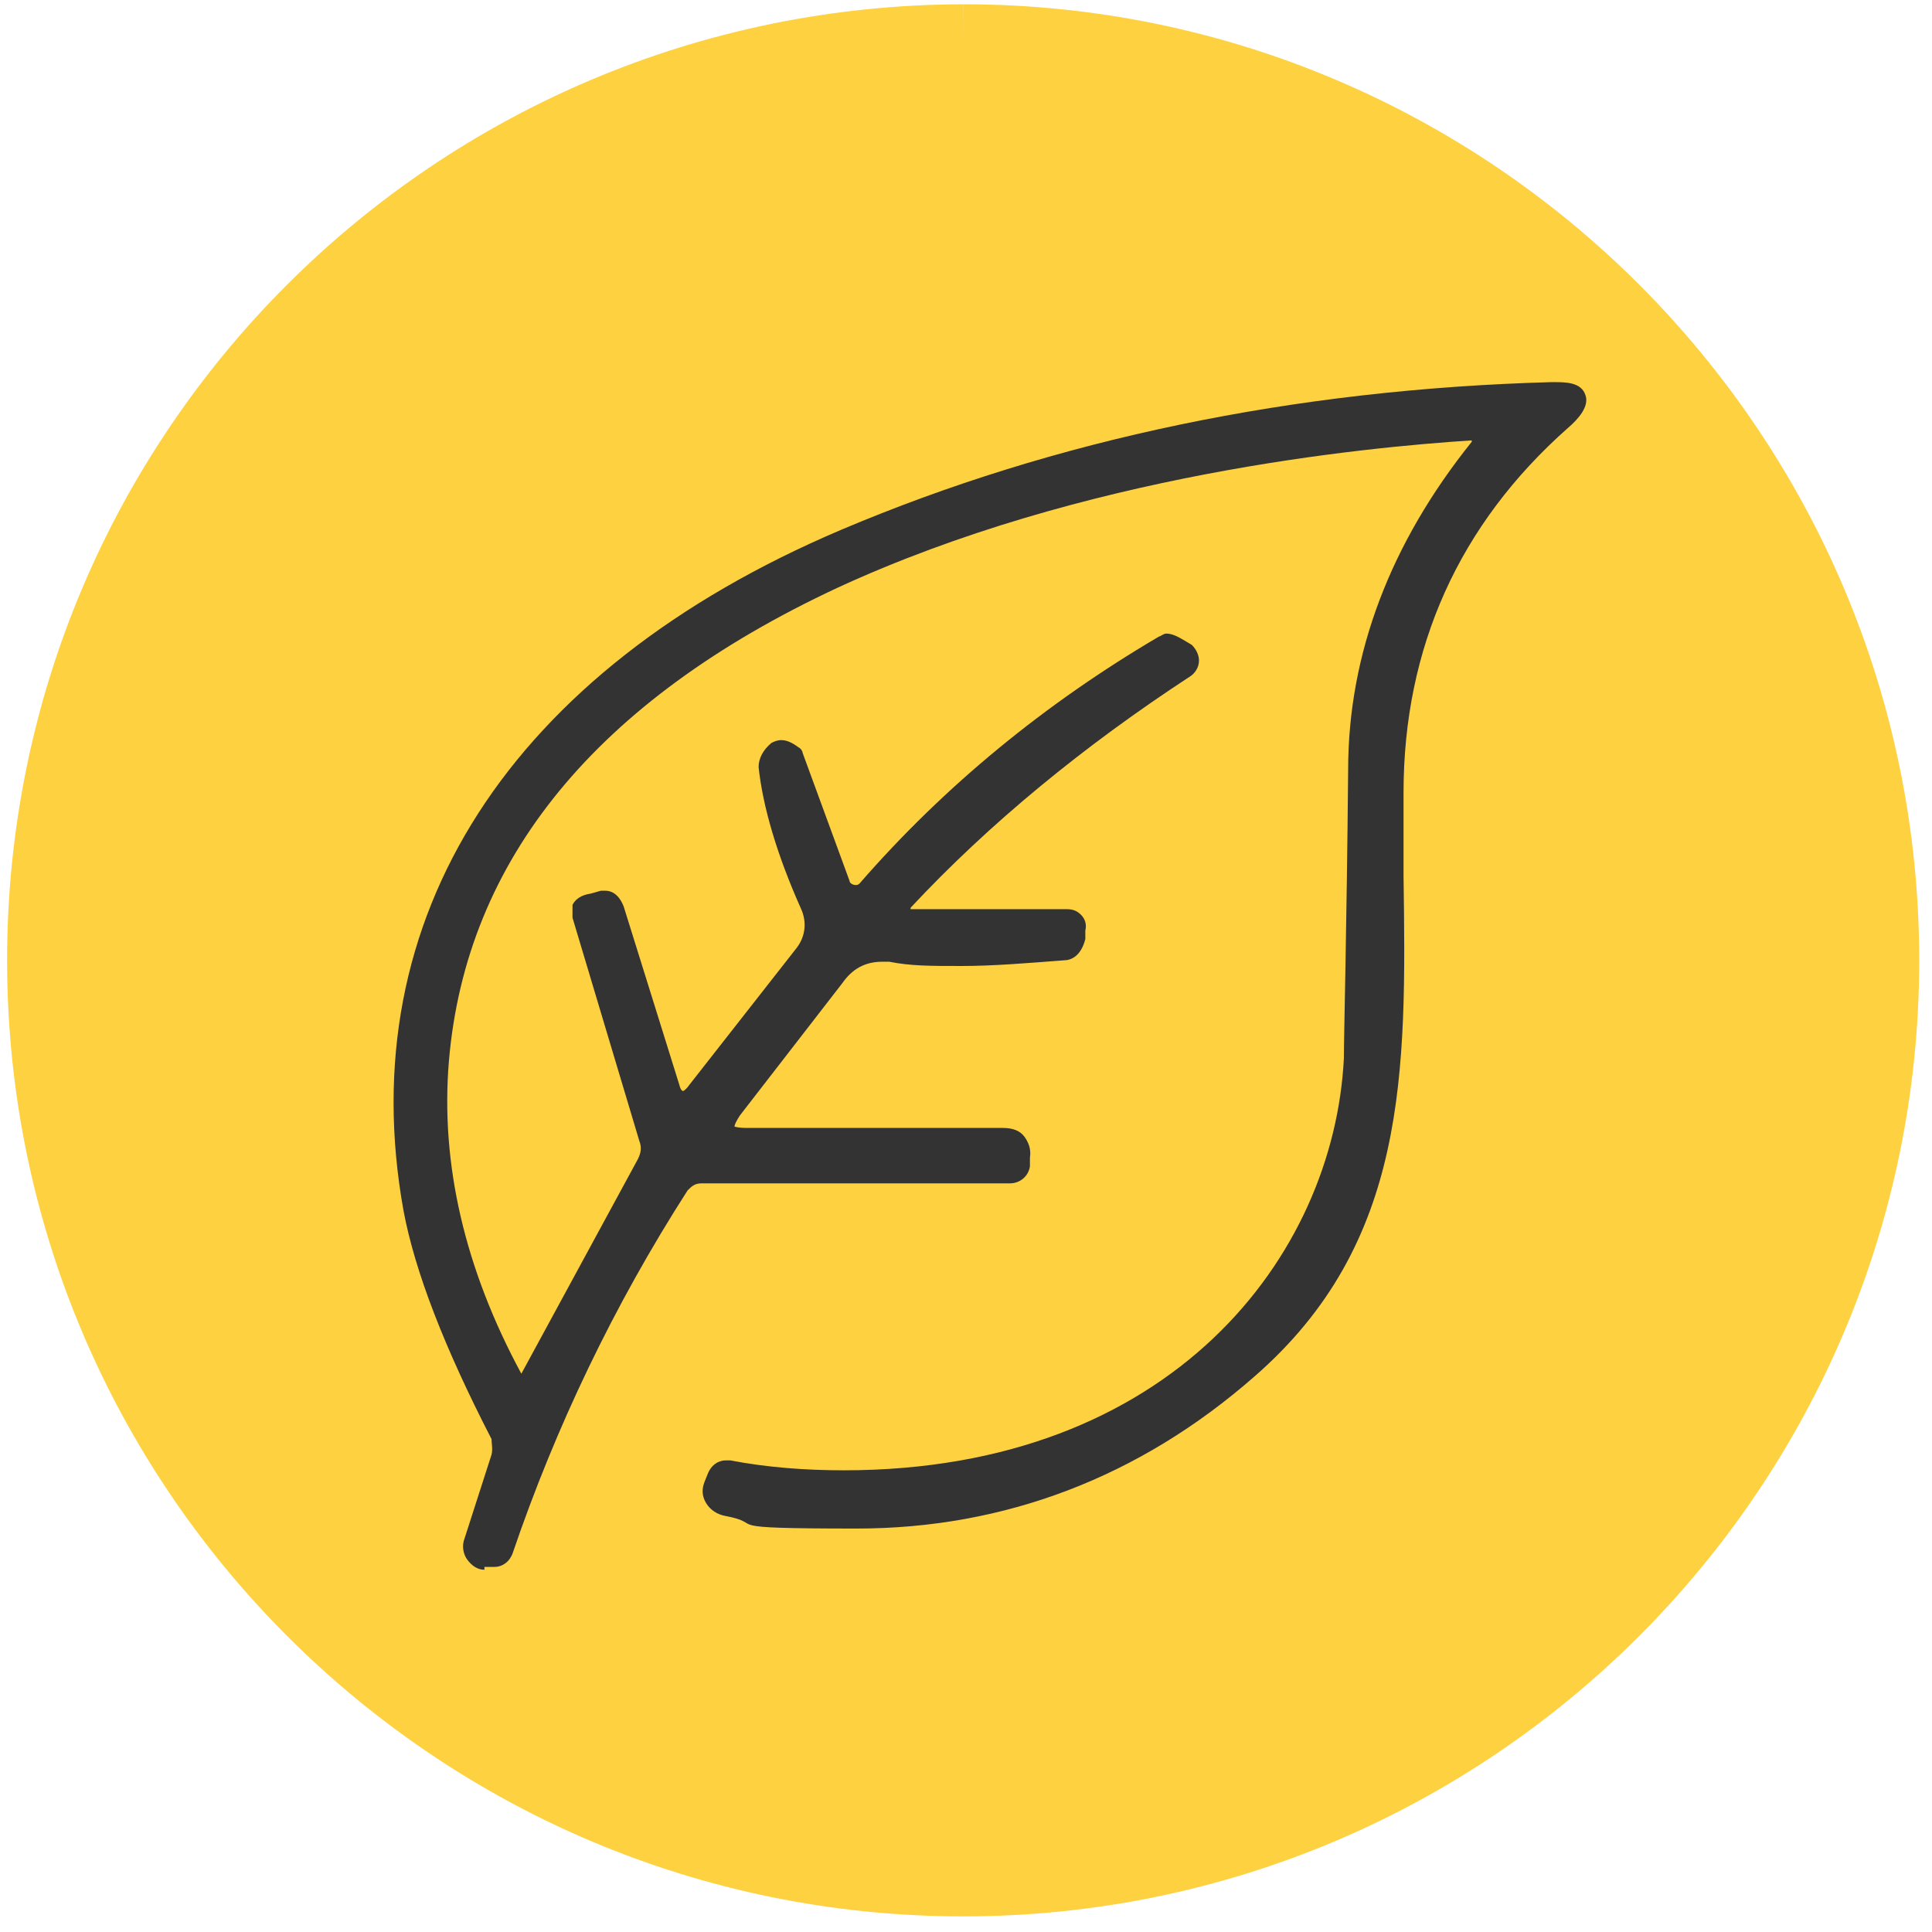
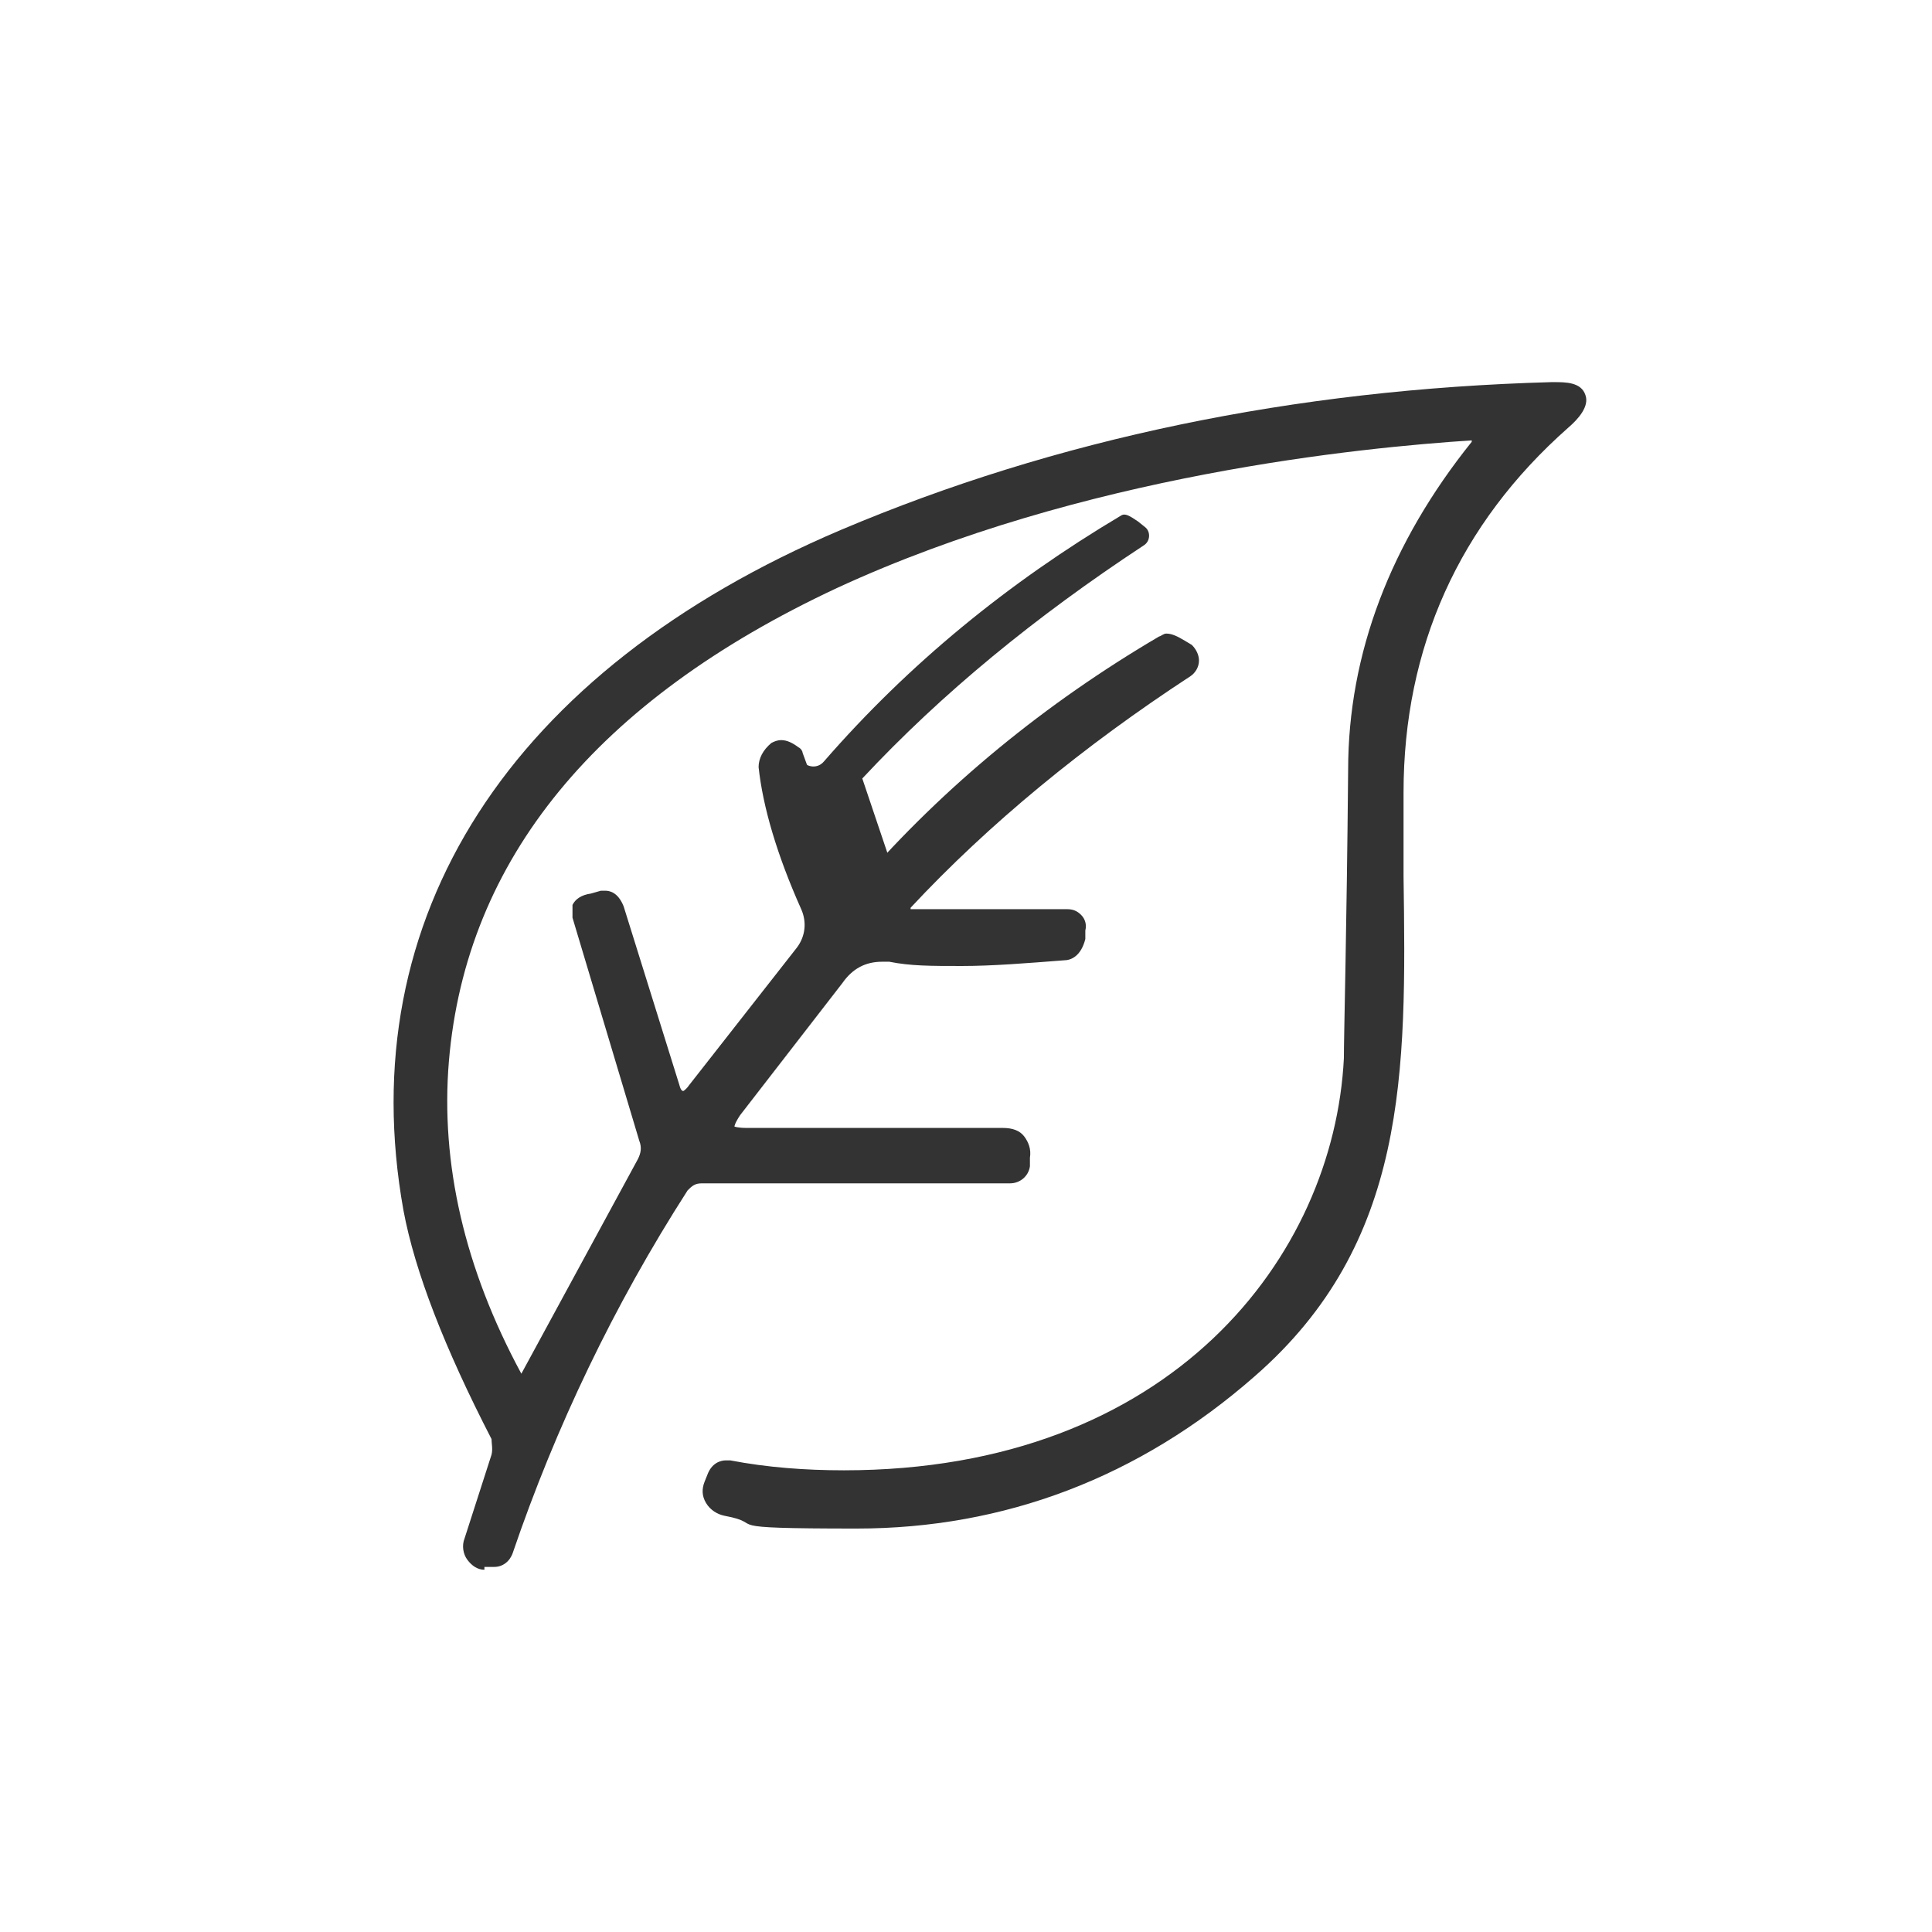
<svg xmlns="http://www.w3.org/2000/svg" version="1.1" viewBox="0 0 136 136">
  <defs>
    <style>
      .cls-1, .cls-2 {
        fill: none;
      }

      .cls-2 {
        stroke: #fed141;
        stroke-miterlimit: 10;
        stroke-width: 5.2px;
      }

      .cls-3 {
        fill: #fed141;
      }

      .cls-4 {
        fill: #333;
      }

      .cls-5 {
        clip-path: url(#clippath);
      }
    </style>
    <clipPath id="clippath">
-       <rect class="cls-1" x=".4" y=".3" width="134.7" height="134.7" />
-     </clipPath>
+       </clipPath>
  </defs>
  <g>
    <g id="Layer_1">
      <g id="Layer_1-2" data-name="Layer_1">
        <g id="Layer_1-2">
          <g id="Layer_1-2-2" data-name="Layer_1-2">
            <g class="cls-5">
              <g>
                <path class="cls-3" d="M67.8,2.9c35.7,0,64.7,29,64.7,64.7s-29,64.7-64.7,64.7S3.1,103.3,3.1,67.6h0C3.1,31.9,32,3,67.8,2.9" />
-                 <path class="cls-2" d="M67.8,2.9c35.7,0,64.7,29,64.7,64.7s-29,64.7-64.7,64.7S3.1,103.3,3.1,67.6h0C3.1,31.9,32,3,67.8,2.9" />
              </g>
            </g>
          </g>
        </g>
      </g>
      <g>
        <path class="cls-4" d="M34.1,110.5c-.5,0-.9-.3-1.2-.7-.3-.4-.4-1-.2-1.5l1.9-5.9c.1-.4,0-.8,0-1.1-3.3-6.4-5.4-11.8-6.2-16.1-3.7-20.6,7.5-38,30.8-47.9,15.1-6.4,31.9-9.9,50-10.4h.2c.8,0,1.9,0,2.2.9.3.8-.5,1.7-1.2,2.3-7.7,6.8-11.6,15.5-11.6,25.7,0,2,0,4,0,5.9.2,13.8.3,25.8-10.5,35.2-8.1,7.1-17.6,10.7-28,10.7s-6.1-.3-9.3-.9c-.5-.1-1-.4-1.3-.9-.3-.5-.3-1-.1-1.5l.2-.5c.3-.8.9-1,1.3-1s.2,0,.3,0c2.6.5,5.3.7,8,.7,23.1,0,34.5-15.1,35.2-29,0-1.6.2-9,.3-20.3,0-8.2,3-16,8.7-23.1,0,0,0,0,0-.1,0,0,0,0,0,0-7.7.5-27.4,2.4-44.7,10.4-16.9,7.9-26.1,19.1-27.3,33.3-.6,7.2,1.1,14.6,5.1,22,0,0,0,0,0,.1,0,0,0,0,0-.1l8.2-15.1c.2-.4.3-.8.1-1.3l-4.7-15.7c0-.3,0-.6,0-.9.2-.4.6-.7,1.3-.8l.7-.2c.1,0,.2,0,.3,0,.3,0,.9.1,1.3,1.1l3.9,12.5c.1.4.2.5.3.5,0,0,.2-.1.4-.4l7.6-9.7c.6-.8.7-1.8.3-2.7-1.7-3.8-2.7-7.2-3-10,0-.6.3-1.2.9-1.7.2-.1.4-.2.7-.2.4,0,.8.2,1.2.5.2.1.3.3.3.4l3.3,9c0,.2.3.3.4.3s.2,0,.3-.1c6-6.9,13.1-12.7,21.1-17.4.1,0,.3-.2.5-.2.4,0,.8.2,1.3.5l.5.3c.3.3.5.7.5,1.1,0,.5-.3.9-.6,1.1-7.5,4.9-14.2,10.4-19.7,16.3v.7s0-.6,0-.6h11c.4,0,.7.1,1,.4.3.3.4.7.3,1.1v.6c-.3,1.2-1,1.5-1.5,1.5-2.6.2-5,.4-7.2.4s-3.6,0-5.1-.3c-.2,0-.3,0-.5,0-1.2,0-2.1.5-2.8,1.5l-7.2,9.3c-.4.6-.4.8-.4.8h0s.2.1.9.1h18c.7,0,1.2.2,1.5.6.3.4.5.9.4,1.5v.6c-.1.7-.7,1.2-1.4,1.2h-21.7c-.5,0-.7.2-1,.5-5.2,8.1-9.3,16.7-12.3,25.5-.2.6-.7,1-1.3,1s-.7,0-.7,0Z" />
-         <path class="cls-4" d="M63.7,63.7c-.4.4-.1,1.1.5,1.1h11c.4,0,.8.4.7.8v.6c-.2.6-.5,1-1,1-4.7.4-8.8.5-12.2.1-1.6-.2-2.9.4-3.9,1.7l-7.2,9.3c-1,1.2-.7,1.9.9,1.9h18c1,0,1.4.5,1.4,1.5v.6c0,.4-.4.7-.8.7h-21.7c-.6,0-1.1.2-1.4.8-5.2,8.1-9.4,16.7-12.4,25.6-.1.4-.4.6-.9.6h-.6c-.6,0-1.1-.8-.9-1.4l1.9-5.9c.2-.5.1-1.1,0-1.5-3.3-6.4-5.4-11.7-6.2-15.9-4.1-22.7,10.6-38.8,30.4-47.3,15.2-6.4,31.7-9.9,49.8-10.3,2.3,0,2.6.7.9,2.2-7.8,7-11.8,15.7-11.8,26.1,0,16.1,1.9,30.1-10.3,40.7-10.4,9.1-22.6,12.3-36.8,9.7-.8-.1-1.2-.9-1-1.7l.2-.5c.2-.5.5-.6,1-.6,19.6,3.7,42.7-6.4,43.9-28.8,0-1.5.2-8.3.3-20.3,0-8.1,2.9-15.7,8.6-22.8.4-.5,0-1.1-.6-1.1-25.7,1.5-69.7,11.7-72.5,44.2-.6,7.3,1.1,14.7,5.1,22.3.4.7.8.7,1.2,0l8.2-15.1c.3-.6.4-1.1.2-1.7l-4.7-15.7c-.1-.4.2-.8,1-1l.7-.2c.4-.1.7.1.9.7l3.9,12.5c.4,1.1.9,1.2,1.7.3l7.6-9.7c.7-.9.9-2.2.4-3.2-1.7-3.8-2.7-7-3-9.9,0-.4.2-.8.7-1.2.3-.2.7-.1,1.2.2,0,0,.1.1.2.2l3.2,8.9c.3.7,1.2.9,1.7.3,6-6.9,13-12.6,20.9-17.3.3-.2.6,0,1.2.4l.5.4c.4.3.4,1-.1,1.3-7.6,5-14.2,10.4-19.8,16.4h0Z" />
+         <path class="cls-4" d="M63.7,63.7c-.4.4-.1,1.1.5,1.1h11c.4,0,.8.4.7.8v.6c-.2.6-.5,1-1,1-4.7.4-8.8.5-12.2.1-1.6-.2-2.9.4-3.9,1.7l-7.2,9.3c-1,1.2-.7,1.9.9,1.9h18c1,0,1.4.5,1.4,1.5v.6c0,.4-.4.7-.8.7h-21.7c-.6,0-1.1.2-1.4.8-5.2,8.1-9.4,16.7-12.4,25.6-.1.4-.4.6-.9.6h-.6c-.6,0-1.1-.8-.9-1.4l1.9-5.9c.2-.5.1-1.1,0-1.5-3.3-6.4-5.4-11.7-6.2-15.9-4.1-22.7,10.6-38.8,30.4-47.3,15.2-6.4,31.7-9.9,49.8-10.3,2.3,0,2.6.7.9,2.2-7.8,7-11.8,15.7-11.8,26.1,0,16.1,1.9,30.1-10.3,40.7-10.4,9.1-22.6,12.3-36.8,9.7-.8-.1-1.2-.9-1-1.7l.2-.5c.2-.5.5-.6,1-.6,19.6,3.7,42.7-6.4,43.9-28.8,0-1.5.2-8.3.3-20.3,0-8.1,2.9-15.7,8.6-22.8.4-.5,0-1.1-.6-1.1-25.7,1.5-69.7,11.7-72.5,44.2-.6,7.3,1.1,14.7,5.1,22.3.4.7.8.7,1.2,0l8.2-15.1c.3-.6.4-1.1.2-1.7l-4.7-15.7c-.1-.4.2-.8,1-1l.7-.2c.4-.1.7.1.9.7l3.9,12.5c.4,1.1.9,1.2,1.7.3l7.6-9.7c.7-.9.9-2.2.4-3.2-1.7-3.8-2.7-7-3-9.9,0-.4.2-.8.7-1.2.3-.2.7-.1,1.2.2,0,0,.1.1.2.2c.3.7,1.2.9,1.7.3,6-6.9,13-12.6,20.9-17.3.3-.2.6,0,1.2.4l.5.4c.4.3.4,1-.1,1.3-7.6,5-14.2,10.4-19.8,16.4h0Z" />
      </g>
    </g>
  </g>
</svg>